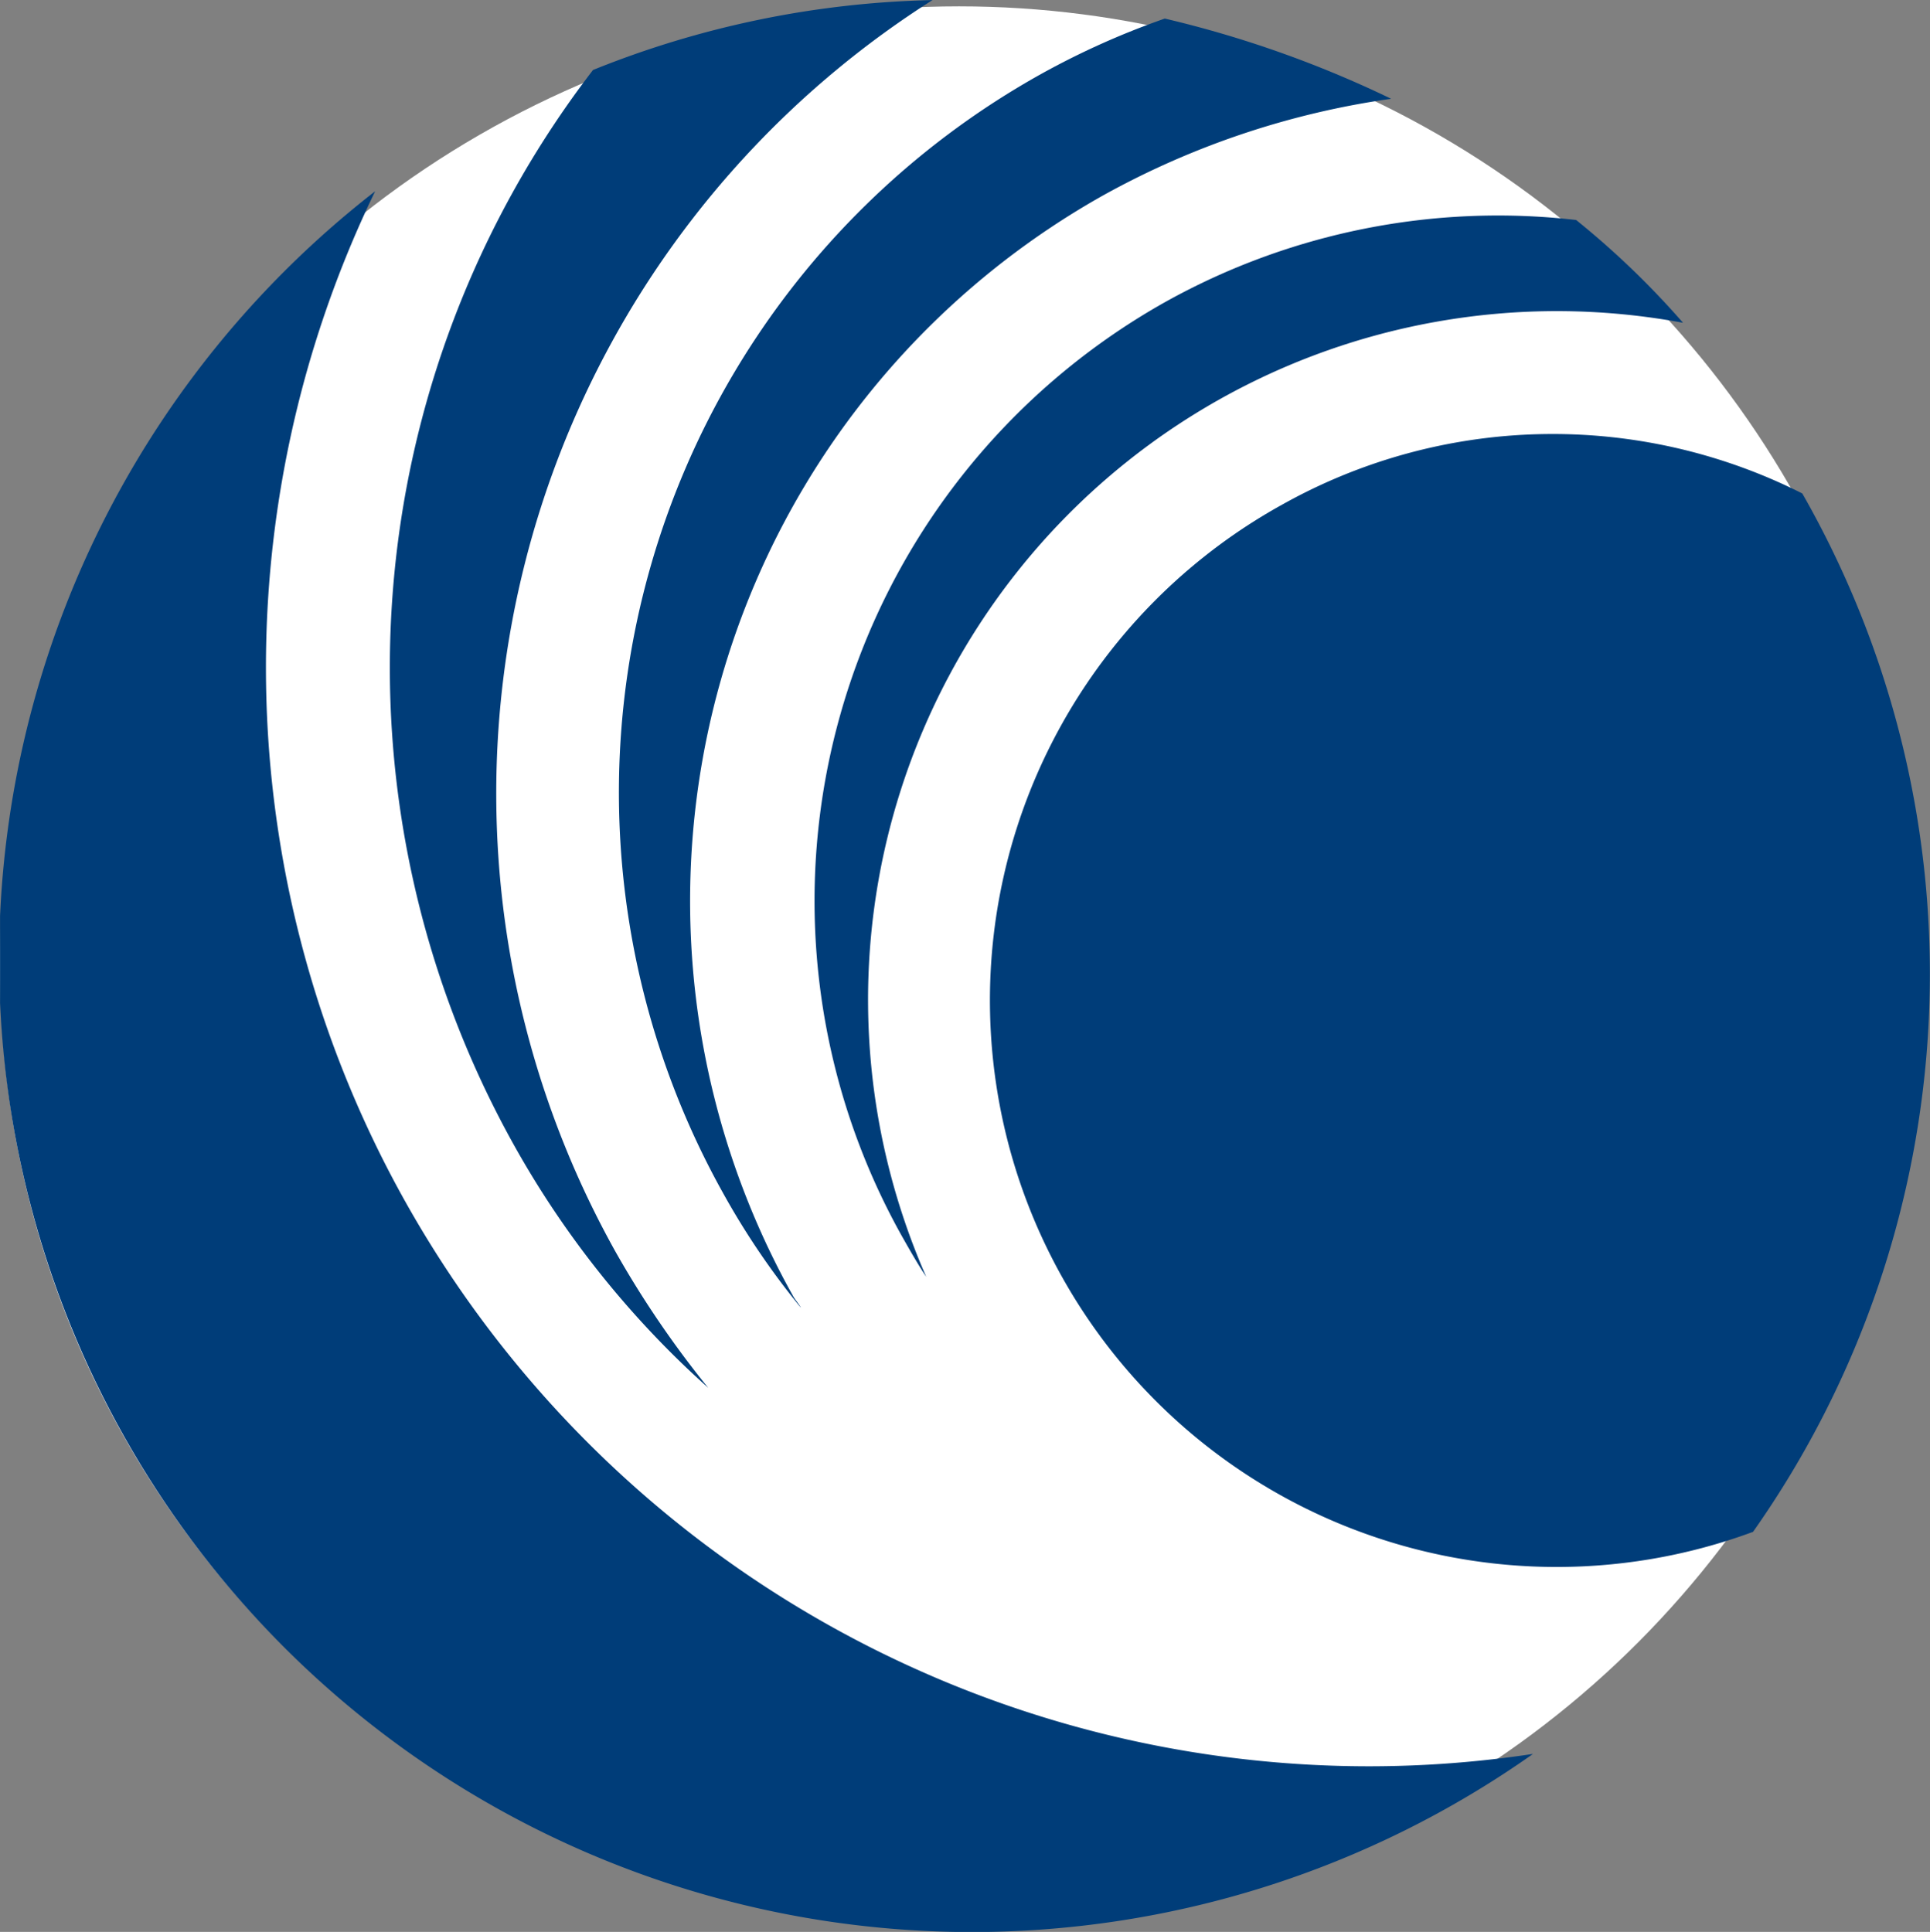
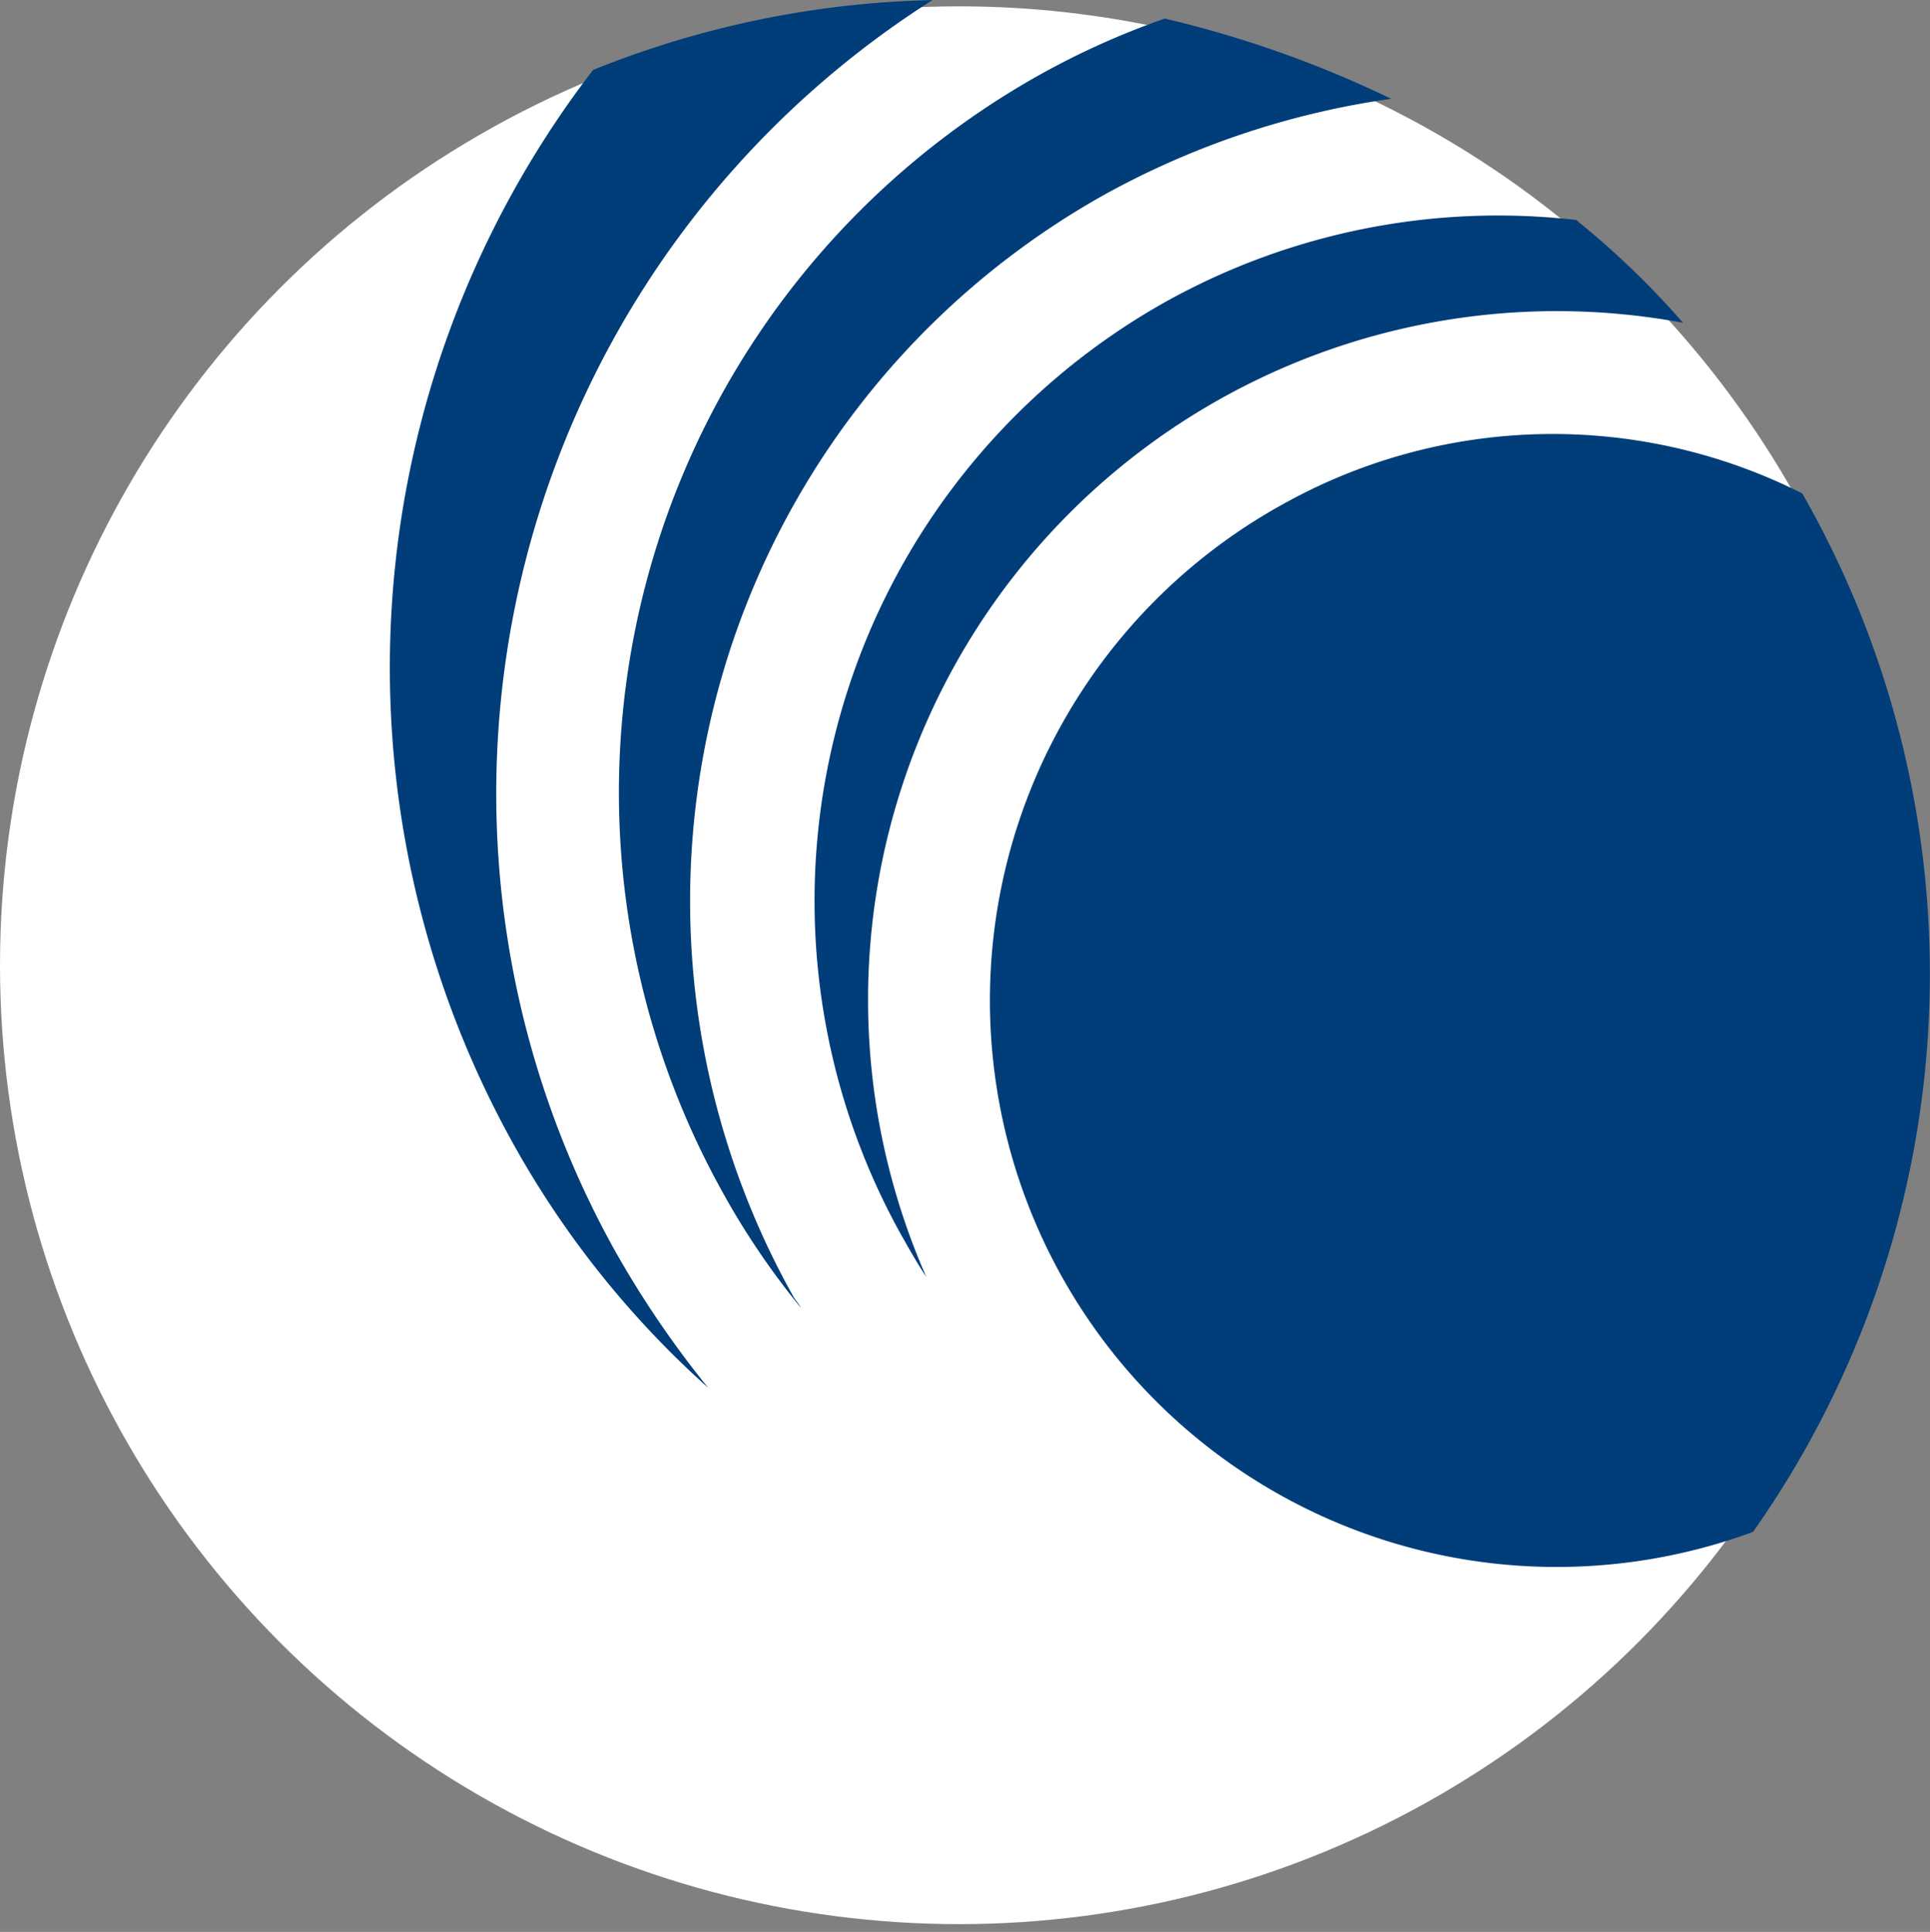
<svg xmlns="http://www.w3.org/2000/svg" width="141.875" height="142.037" viewBox="0 0 141.875 142.037">
  <rect x="0" y="0" width="141.875" height="142.037" fill="#808080" stroke="none" />
  <defs>
    <clipPath id="clip-path">
      <rect id="Rectangle_155" data-name="Rectangle 155" width="141.871" height="142.037" fill="none" />
    </clipPath>
  </defs>
  <g id="Group_321" data-name="Group 321" transform="translate(-193 -2014.533)">
    <circle id="Ellipse_110" data-name="Ellipse 110" cx="70.5" cy="70.5" r="70.5" transform="translate(193 2015)" fill="#fff" />
    <g id="Group_306" data-name="Group 306" transform="translate(193.004 2014.534)">
      <g id="Group_306-2" data-name="Group 306" transform="translate(0 0)" clip-path="url(#clip-path)">
        <path id="Path_378" data-name="Path 378" d="M30.039,9.107A41.659,41.659,0,0,0,64.812,84.543,71.221,71.221,0,0,0,68.433,8.2a40.678,40.678,0,0,0-38.394.909" transform="translate(64.052 28.081)" fill="#003d79" />
        <path id="Path_379" data-name="Path 379" d="M12.477,84.046a69.1,69.1,0,0,0,14.358,17.987,72.633,72.633,0,0,1-6.8-9.978A69.1,69.1,0,0,1,43.321,0,70.659,70.659,0,0,0,18.367,5.139a72.1,72.1,0,0,0-5.89,78.907" transform="translate(25.224 0.004)" fill="#003d79" />
-         <path id="Path_380" data-name="Path 380" d="M29.846,76.062A80.383,80.383,0,0,1,27.577,1.685a71.51,71.51,0,0,0,85.114,114.89,80.582,80.582,0,0,1-12.1.909A81.219,81.219,0,0,1,29.846,76.062" transform="translate(-0.004 12.377)" fill="#003d79" />
        <path id="Path_381" data-name="Path 381" d="M32.939,8.278A50.5,50.5,0,0,0,13.592,76.907c.6,1.06,1.2,2.119,1.81,3.028A50.633,50.633,0,0,1,71.033,9.788,62.336,62.336,0,0,0,63.174,2.23,50.234,50.234,0,0,0,32.939,8.278" transform="translate(52.684 13.943)" fill="#003d79" />
        <path id="Path_382" data-name="Path 382" d="M13.106,86.478a56.286,56.286,0,0,0,5.74,8.468c-.15-.3-.451-.609-.6-.909A59.5,59.5,0,0,1,41.071,13.161a61.294,61.294,0,0,1,21.166-7.1A80.7,80.7,0,0,0,45.6.163a58.25,58.25,0,0,0-9.369,4.23A60.475,60.475,0,0,0,13.106,86.478" transform="translate(40.022 1.201)" fill="#003d79" />
      </g>
    </g>
  </g>
</svg>